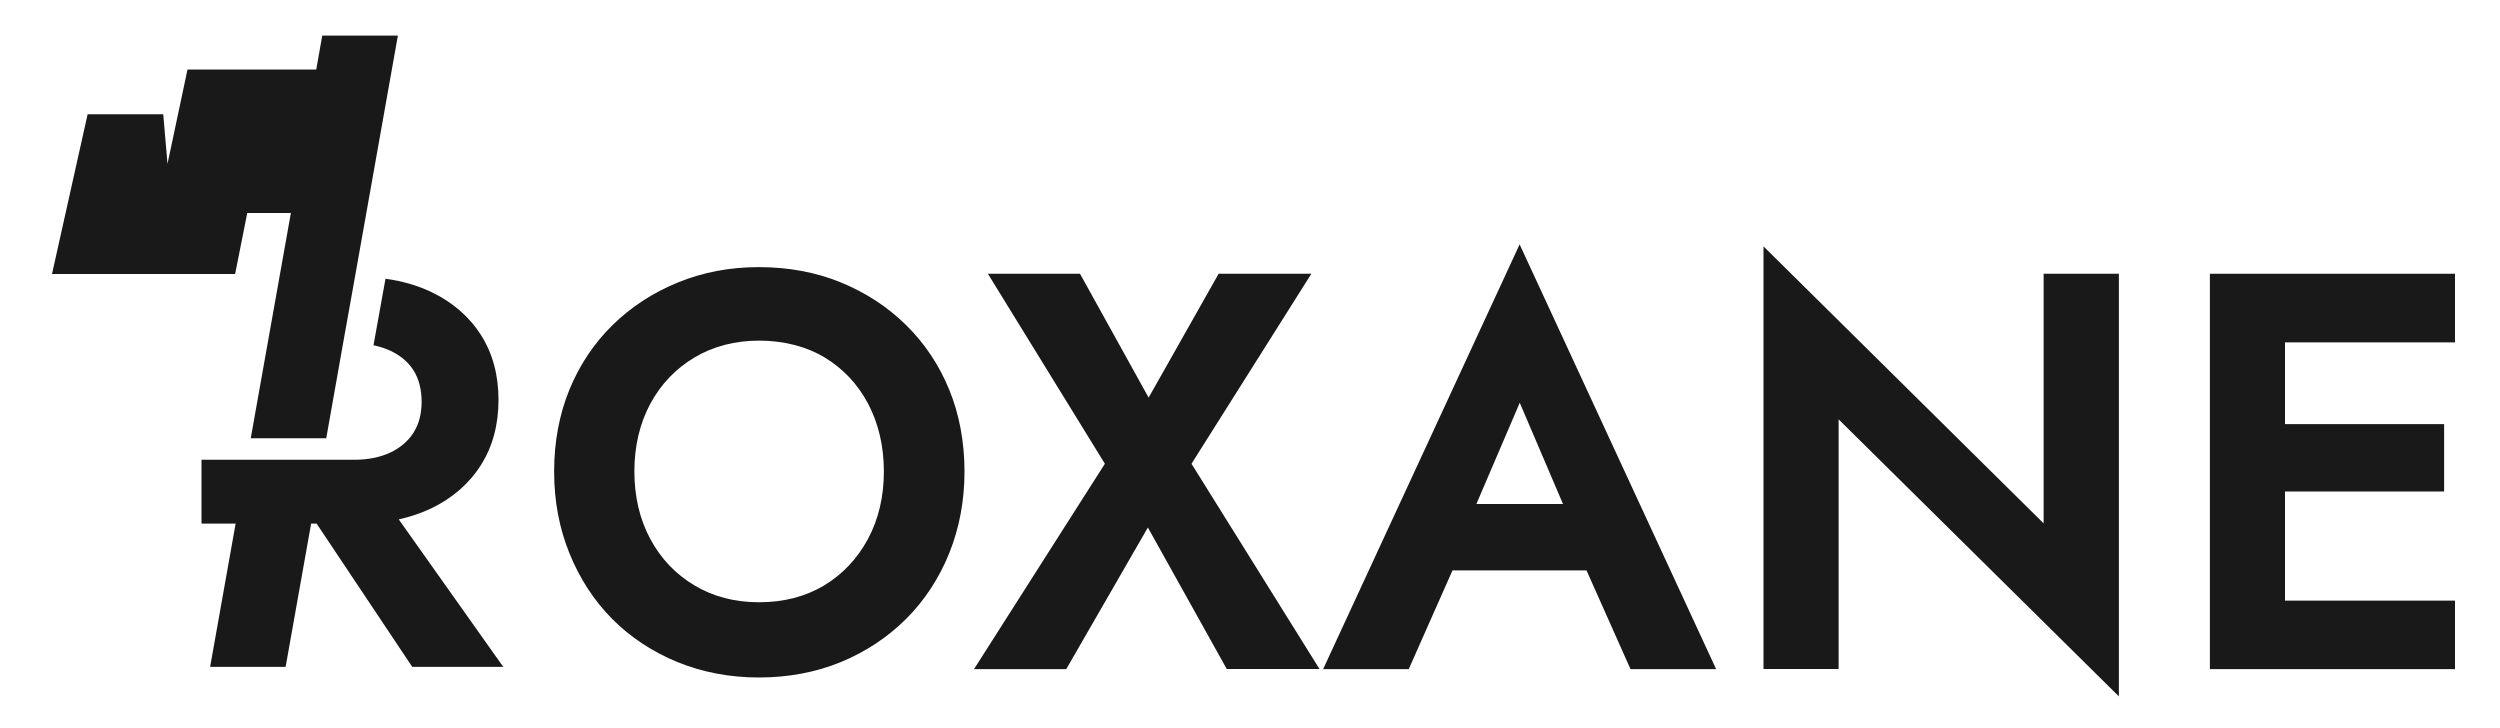
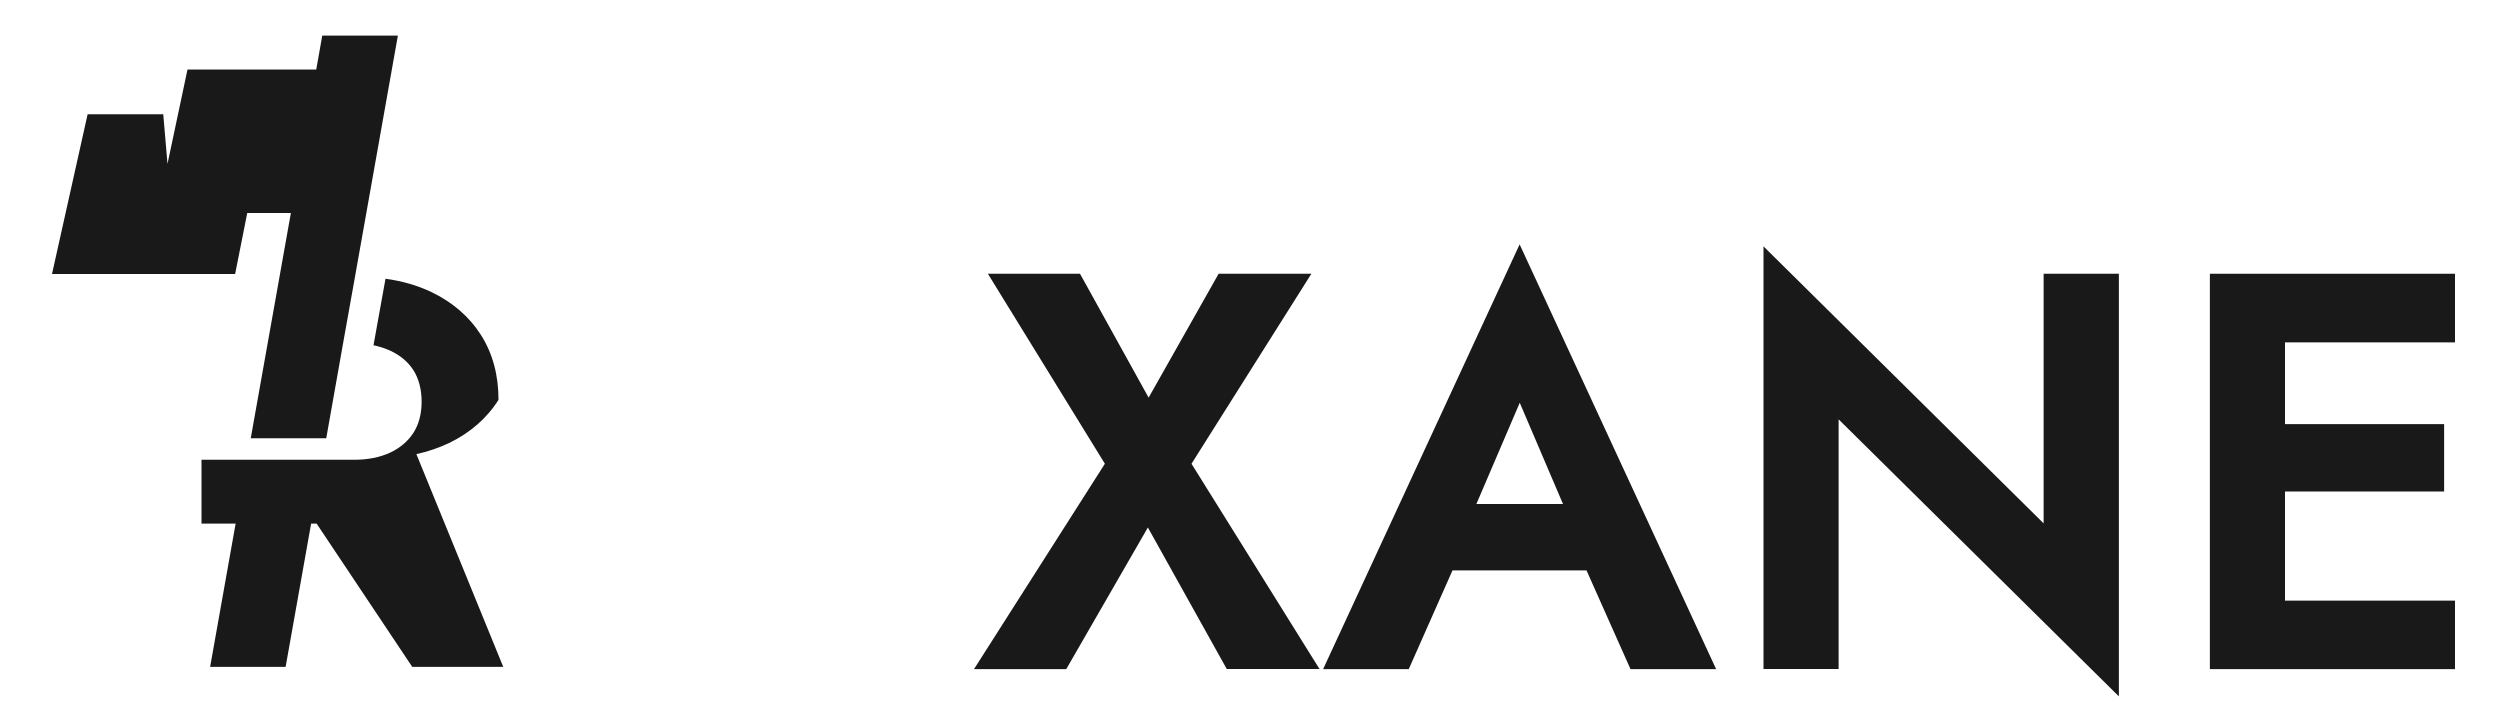
<svg xmlns="http://www.w3.org/2000/svg" version="1.1" id="Layer_1" x="0px" y="0px" viewBox="0 0 2000 582" style="enable-background:new 0 0 2000 582;" xml:space="preserve">
  <style type="text/css">
	.st0{fill:#191919;}
</style>
  <g>
-     <path class="st0" d="M759.4,311.8c-8.1-19.8-19.7-37.2-34.6-51.8c-14.8-14.6-32.4-26-52.2-34.1c-19.8-8.1-41.8-12.2-65.4-12.2   c-23.6,0-44.8,4.1-64.7,12.2c-19.9,8.1-37.5,19.5-52.4,34.1c-14.9,14.6-26.5,32-34.6,51.8c-8.1,19.8-12.2,41.8-12.2,65.4   c0,23.6,4.1,45.3,12.2,65.3c8.1,20.1,19.5,37.7,34.1,52.5c14.6,14.7,32.1,26.3,52.2,34.6c20.1,8.2,42.1,12.4,65.4,12.4   c23.3,0,45.7-4.2,65.6-12.4c20-8.3,37.5-19.9,52.2-34.6c14.7-14.7,26.3-32.4,34.4-52.5c8.1-20.1,12.2-42,12.2-65.3   S767.5,331.5,759.4,311.8z M694.3,431.3c-8.5,15.7-20.3,28.2-35.1,37.1c-14.9,8.9-32.3,13.4-51.9,13.4s-36.6-4.5-51.6-13.4   c-15-8.9-26.9-21.3-35.4-37.1c-8.5-15.7-12.8-34-12.8-54.2s4.3-38.4,12.8-54.2c8.5-15.7,20.4-28.1,35.4-37   c15-8.9,32.4-13.4,51.6-13.4c19.2,0,37.4,4.5,52.3,13.4c14.8,8.9,26.6,21.4,34.9,37.1c8.3,15.8,12.6,34,12.6,54.2   S702.8,415.5,694.3,431.3z" />
    <path class="st0" d="M1049.1,219h-74.2l-56,99.1L864,219h-73.7l93.6,152L779.2,535.3H853L918.3,422l63.1,113.2h74.2L953.2,371   L1049.1,219z" />
    <path class="st0" d="M1215.7,195.5l-157.2,339.8h68.5l35-79h107.2l35.2,79h68.5L1215.7,195.5z M1181.1,403.2l34.7-81l34.6,81   H1181.1z" />
    <path class="st0" d="M1634.9,418.7l-224.1-221.6v338.1h60.1V335.5l224.2,221.6V219h-60.2V418.7z" />
    <path class="st0" d="M1964,273.8V219h-196.1v316.3H1964v-54.8h-136v-87.3h127.3v-53.9h-127.3v-65.4H1964z" />
-     <path class="st0" d="M402.6,533.5h-72.8l-76.5-114.6h-4.4l-20.4,114.6h-60.4l20.4-114.6h-27.3v-51.1h122.3   c10.7,0,20.4-1.9,28.6-5.7c7.9-3.7,14.2-9,18.6-15.8c4.4-6.8,6.6-15.3,6.6-25c0-9.7-2.3-18.5-6.6-25.2   c-4.4-6.8-10.5-11.8-18.6-15.6c-4.1-1.9-8.6-3.3-13.3-4.3l9.6-53.2c13.4,1.8,25.7,5.4,36.6,10.6c17,8.1,30.4,19.7,39.7,34.3   c9.4,14.7,14.1,32.1,14.1,52c0,19.9-4.7,37.4-14.1,52.2c-9.3,14.7-22.7,26.4-39.7,34.6c-8.1,3.8-16.8,6.8-26,8.8L402.6,533.5z" />
+     <path class="st0" d="M402.6,533.5h-72.8l-76.5-114.6h-4.4l-20.4,114.6h-60.4l20.4-114.6h-27.3v-51.1h122.3   c10.7,0,20.4-1.9,28.6-5.7c7.9-3.7,14.2-9,18.6-15.8c4.4-6.8,6.6-15.3,6.6-25c0-9.7-2.3-18.5-6.6-25.2   c-4.4-6.8-10.5-11.8-18.6-15.6c-4.1-1.9-8.6-3.3-13.3-4.3l9.6-53.2c13.4,1.8,25.7,5.4,36.6,10.6c17,8.1,30.4,19.7,39.7,34.3   c9.4,14.7,14.1,32.1,14.1,52c-9.3,14.7-22.7,26.4-39.7,34.6c-8.1,3.8-16.8,6.8-26,8.8L402.6,533.5z" />
    <path class="st0" d="M318.3,28.5L283,227l-7.9,44.1L261,350.6h-60.4l32.1-180.2h-34.9l-9.7,48.8H41.6L70.1,91.4h60.5l3.4,39.7   l16-75.5h103l4.8-27.1H318.3z" />
  </g>
</svg>